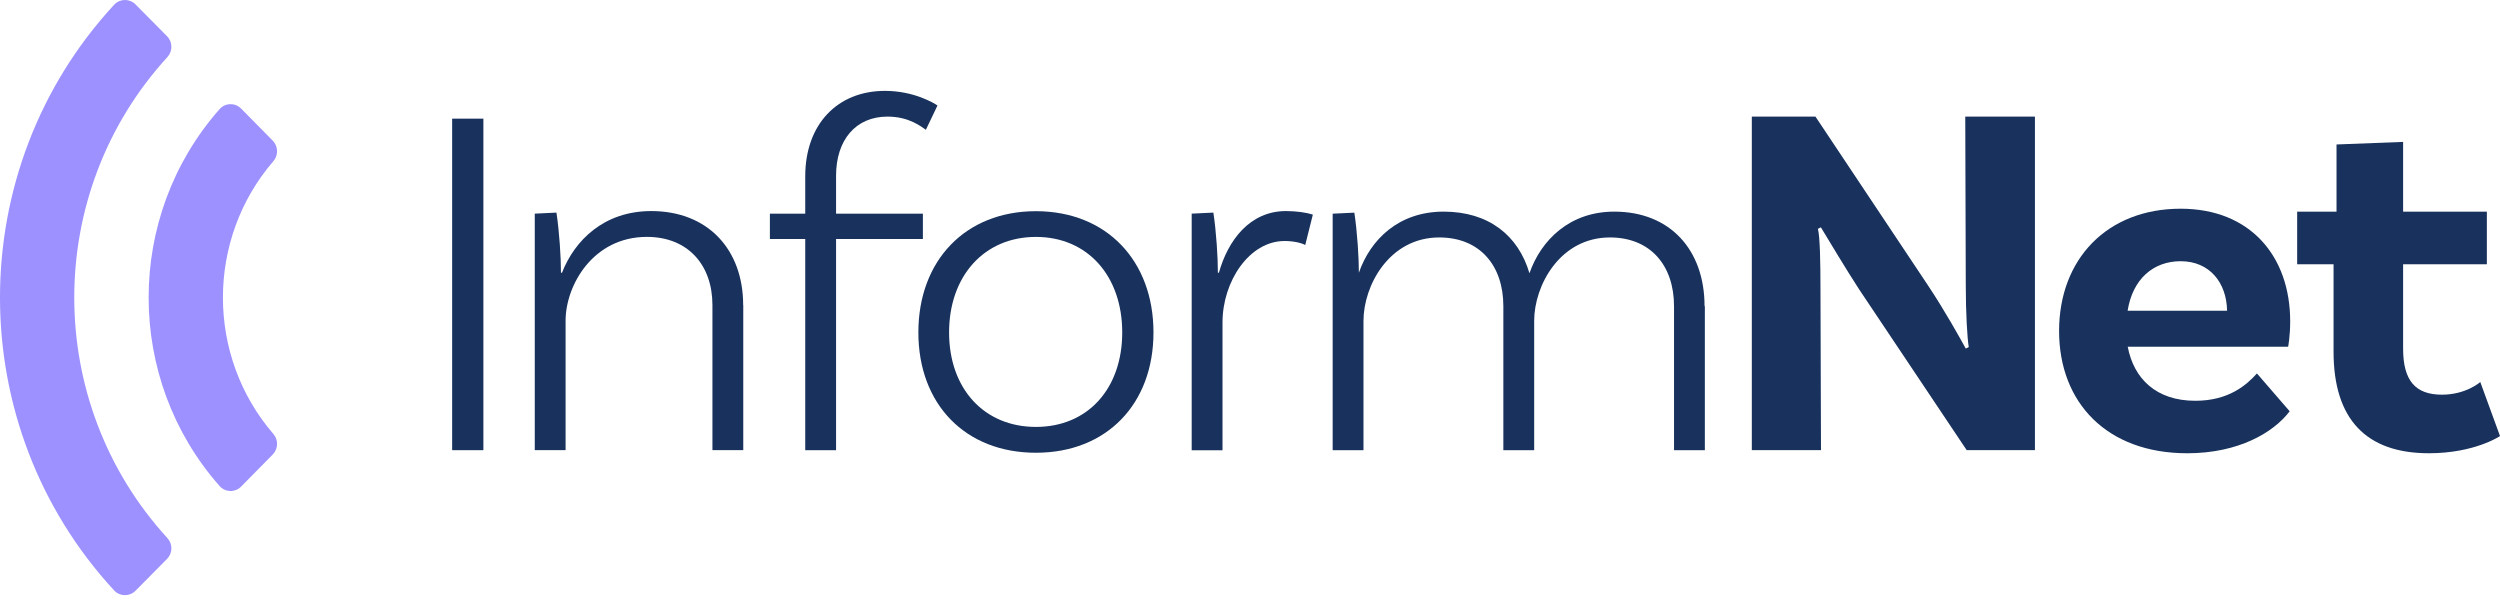
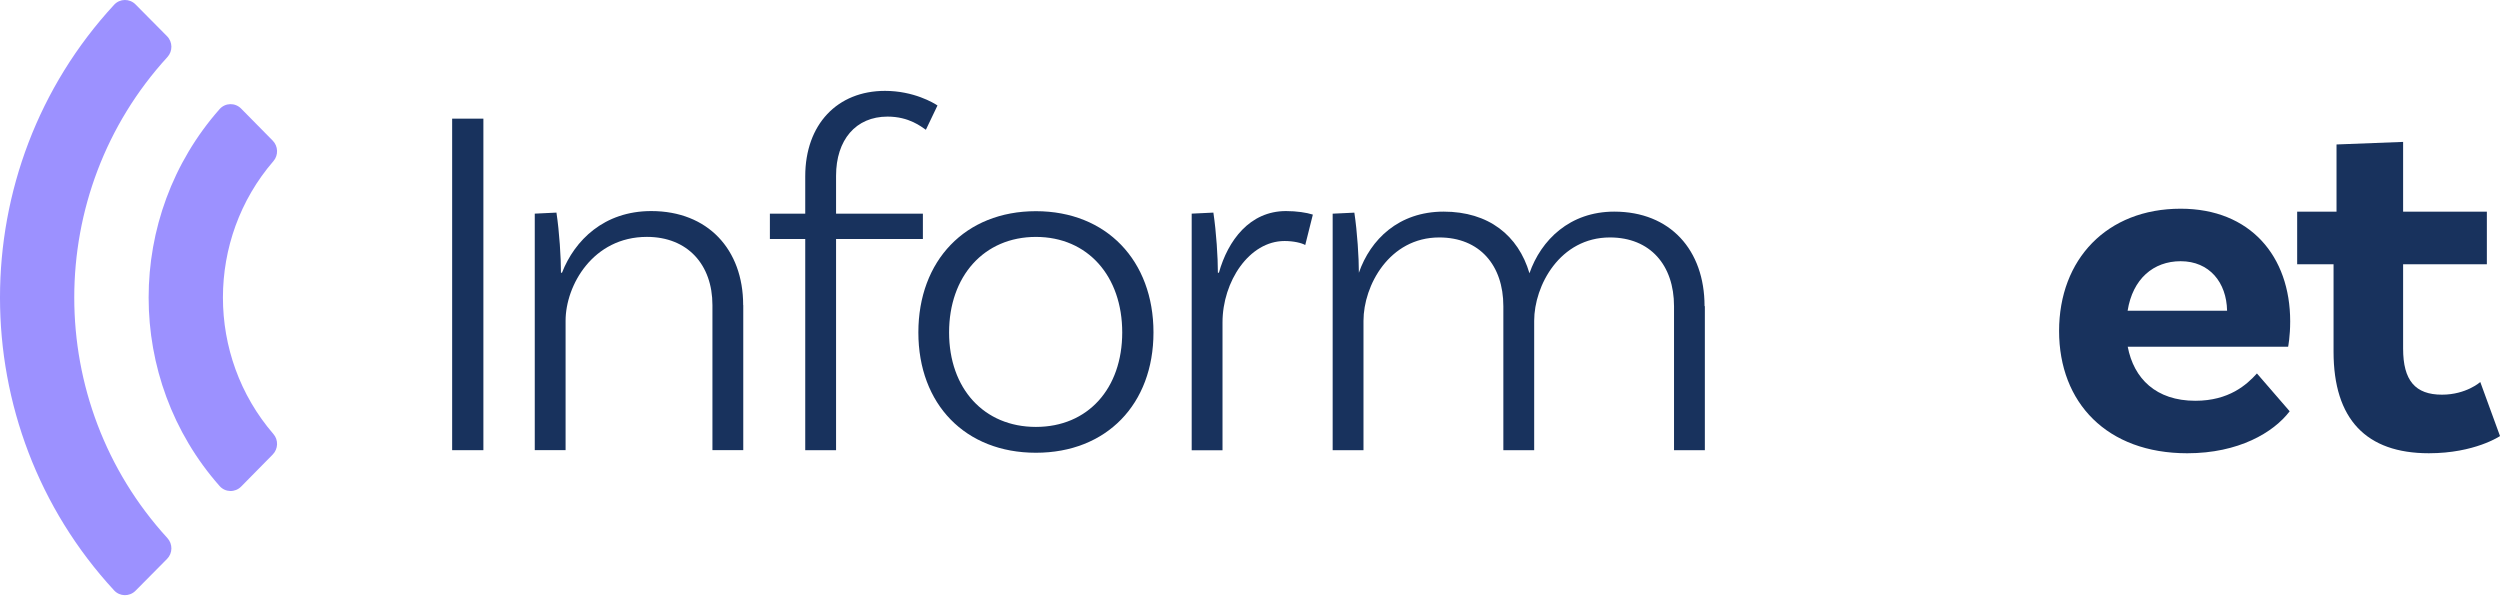
<svg xmlns="http://www.w3.org/2000/svg" width="200" height="48" viewBox="0 0 200 48" fill="none">
  <path d="M36.172 9.492H38.671V36.014H36.172V9.492Z" fill="#18325D" />
  <path d="M59.461 24.411V36.012H56.995V24.411C56.995 21.175 55.014 18.951 51.75 18.951C47.434 18.951 45.247 22.83 45.247 25.662V36.012H42.781V17.091L44.516 17.008C44.754 18.589 44.877 20.607 44.877 21.817H44.96C45.971 19.232 48.314 16.885 52.103 16.885C56.625 16.885 59.453 19.956 59.453 24.402L59.461 24.411Z" fill="#18325D" />
  <path d="M66.885 14.063V17.093H73.831V19.118H66.885V36.015H64.419V19.118H61.591V17.093H64.419V14.104C64.419 9.937 67 7.27 70.798 7.27C73.1 7.27 74.711 8.241 74.999 8.439L74.07 10.382C73.708 10.143 72.738 9.328 71.003 9.328C68.463 9.328 66.885 11.189 66.885 14.063Z" fill="#18325D" />
  <path d="M92.278 26.594C92.278 32.333 88.521 36.22 82.873 36.22C77.226 36.22 73.469 32.342 73.469 26.594C73.469 20.847 77.226 16.895 82.873 16.895C88.521 16.895 92.278 20.855 92.278 26.594ZM89.778 26.594C89.778 22.107 87.033 18.953 82.873 18.953C78.713 18.953 75.927 22.107 75.927 26.594C75.927 31.082 78.713 34.153 82.873 34.153C87.033 34.153 89.778 31.082 89.778 26.594Z" fill="#18325D" />
  <path d="M105.027 17.173L104.419 19.602C104.139 19.437 103.49 19.281 102.766 19.281C99.939 19.281 97.801 22.517 97.801 25.794V36.021H95.335V17.091L97.07 17.008C97.308 18.589 97.431 20.607 97.431 21.817H97.513C98.237 19.232 99.98 16.885 102.881 16.885C103.728 16.885 104.534 17.008 105.019 17.165L105.027 17.173Z" fill="#18325D" />
  <path d="M136.388 24.497V36.016H133.922V24.497C133.922 21.22 132.023 18.996 128.792 18.996C124.797 18.996 122.734 22.842 122.734 25.666V36.016H120.268V24.497C120.268 21.22 118.369 18.996 115.138 18.996C111.143 18.996 109.079 22.842 109.079 25.666V36.016H106.613V17.094L108.348 17.012C108.586 18.593 108.71 20.61 108.71 21.821C109.638 19.153 111.899 16.93 115.492 16.93C119.084 16.93 121.468 18.832 122.356 21.862C123.285 19.194 125.586 16.93 129.138 16.93C133.618 16.93 136.364 20.001 136.364 24.488L136.388 24.497Z" fill="#18325D" />
-   <path d="M162.786 36.013H157.336L148.737 23.159C147.685 21.546 146.312 19.24 145.671 18.186L145.432 18.309C145.597 18.919 145.638 20.977 145.638 23.118L145.679 36.013H140.146V9.326H145.235L154.237 22.83C155.609 24.889 156.818 27.079 157.262 27.886L157.5 27.762C157.377 27.038 157.262 25.012 157.262 22.789L157.221 9.326H162.794V36.013H162.786Z" fill="#18325D" />
  <path d="M180.551 29.872L183.174 32.902C181.883 34.598 179.096 36.261 174.978 36.261C168.557 36.261 164.727 32.218 164.727 26.479C164.727 20.74 168.557 16.697 174.452 16.697C180.025 16.697 183.215 20.501 183.215 25.713C183.215 26.924 183.05 27.739 183.05 27.739H170.218C170.703 30.283 172.479 32.062 175.627 32.062C178.332 32.062 179.746 30.769 180.551 29.88V29.872ZM170.218 24.857H178.167C178.126 22.593 176.753 20.897 174.452 20.897C172.273 20.897 170.613 22.313 170.21 24.857H170.218Z" fill="#18325D" />
  <path d="M200.001 34.885C200.001 34.885 197.979 36.26 194.312 36.26C189.306 36.26 186.684 33.55 186.684 28.133V21.142H183.773V16.934H186.922V11.557L192.249 11.352V16.934H198.949V21.142H192.249V27.894C192.249 30.438 193.219 31.574 195.356 31.574C197.296 31.574 198.423 30.562 198.423 30.562L200.001 34.885Z" fill="#18325D" />
  <path d="M9.132 0.378C-3.046 13.559 -3.042 34.059 9.132 47.235C9.59 47.73 10.365 47.74 10.84 47.261L13.364 44.713C13.818 44.257 13.827 43.522 13.393 43.047C3.458 32.191 3.456 15.423 13.393 4.565C13.827 4.09 13.817 3.355 13.364 2.898L10.84 0.351C10.365 -0.127 9.59 -0.118 9.132 0.378ZM17.569 8.728C9.994 17.303 10.002 30.319 17.569 38.884C18.023 39.398 18.809 39.414 19.29 38.927L21.816 36.364C22.256 35.918 22.285 35.199 21.875 34.724C16.482 28.478 16.494 19.12 21.875 12.889C22.285 12.414 22.256 11.695 21.816 11.249L19.29 8.687C18.809 8.198 18.022 8.216 17.569 8.728Z" fill="#9C91FF" />
</svg>